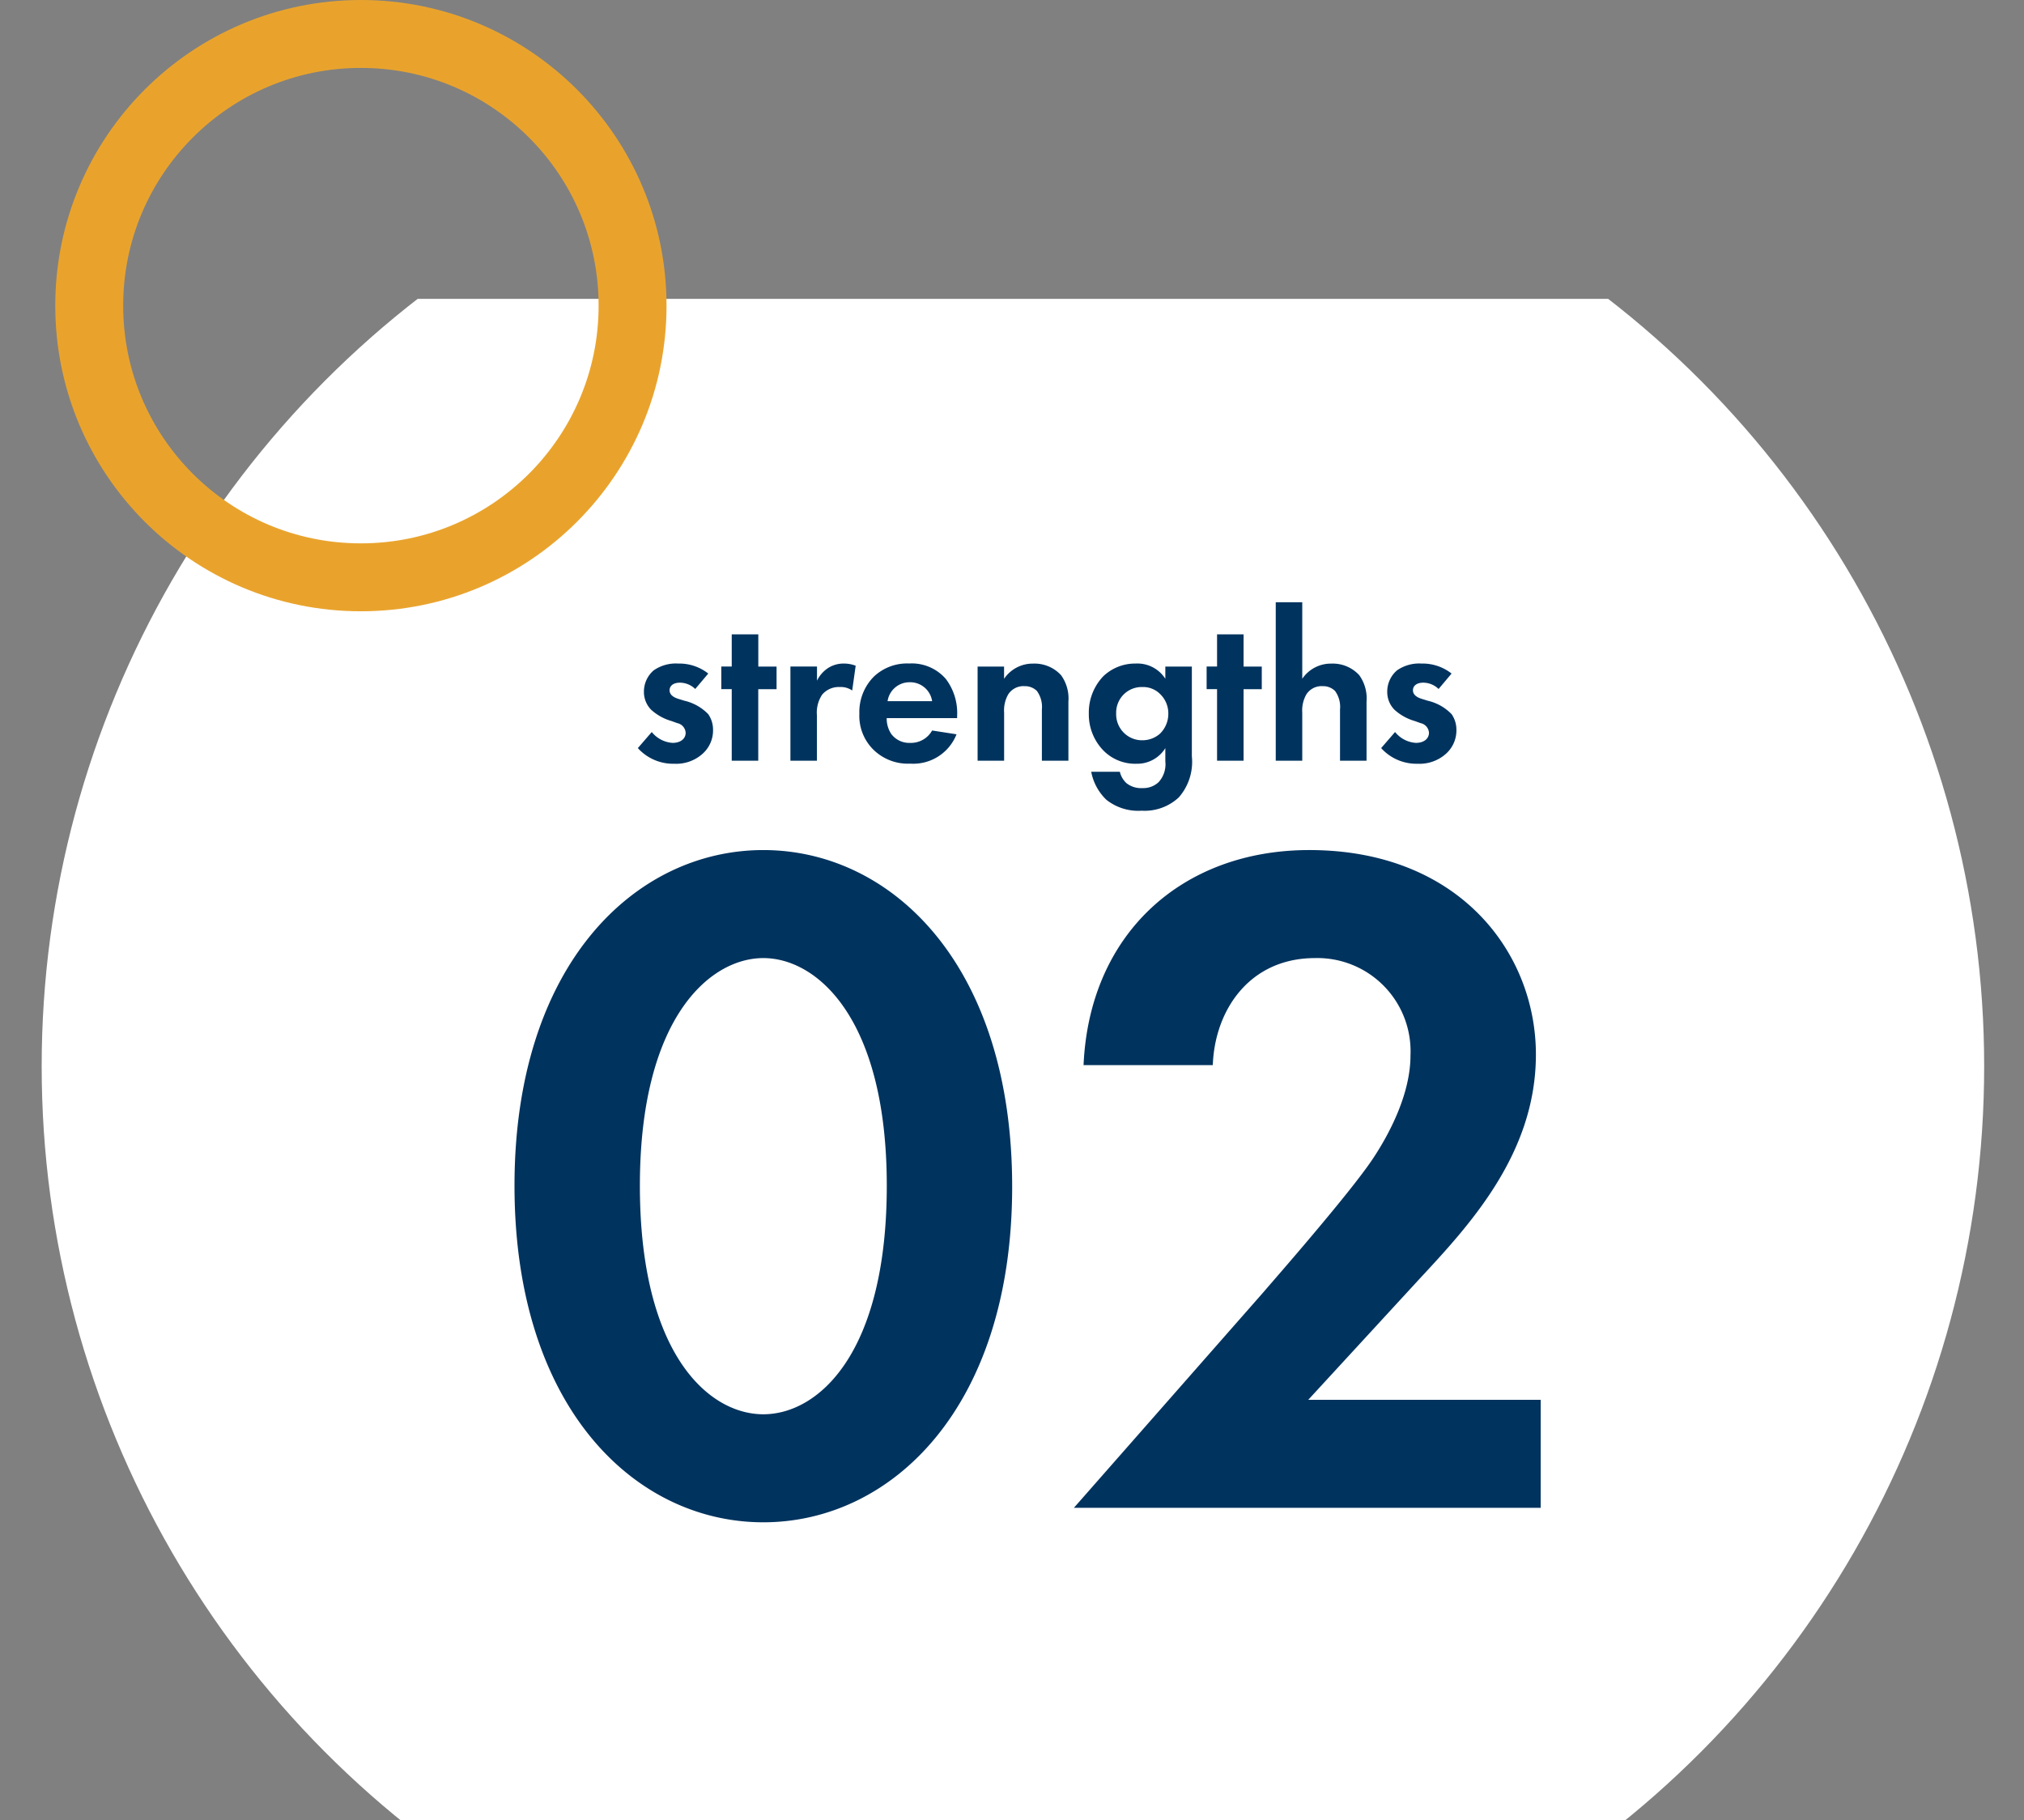
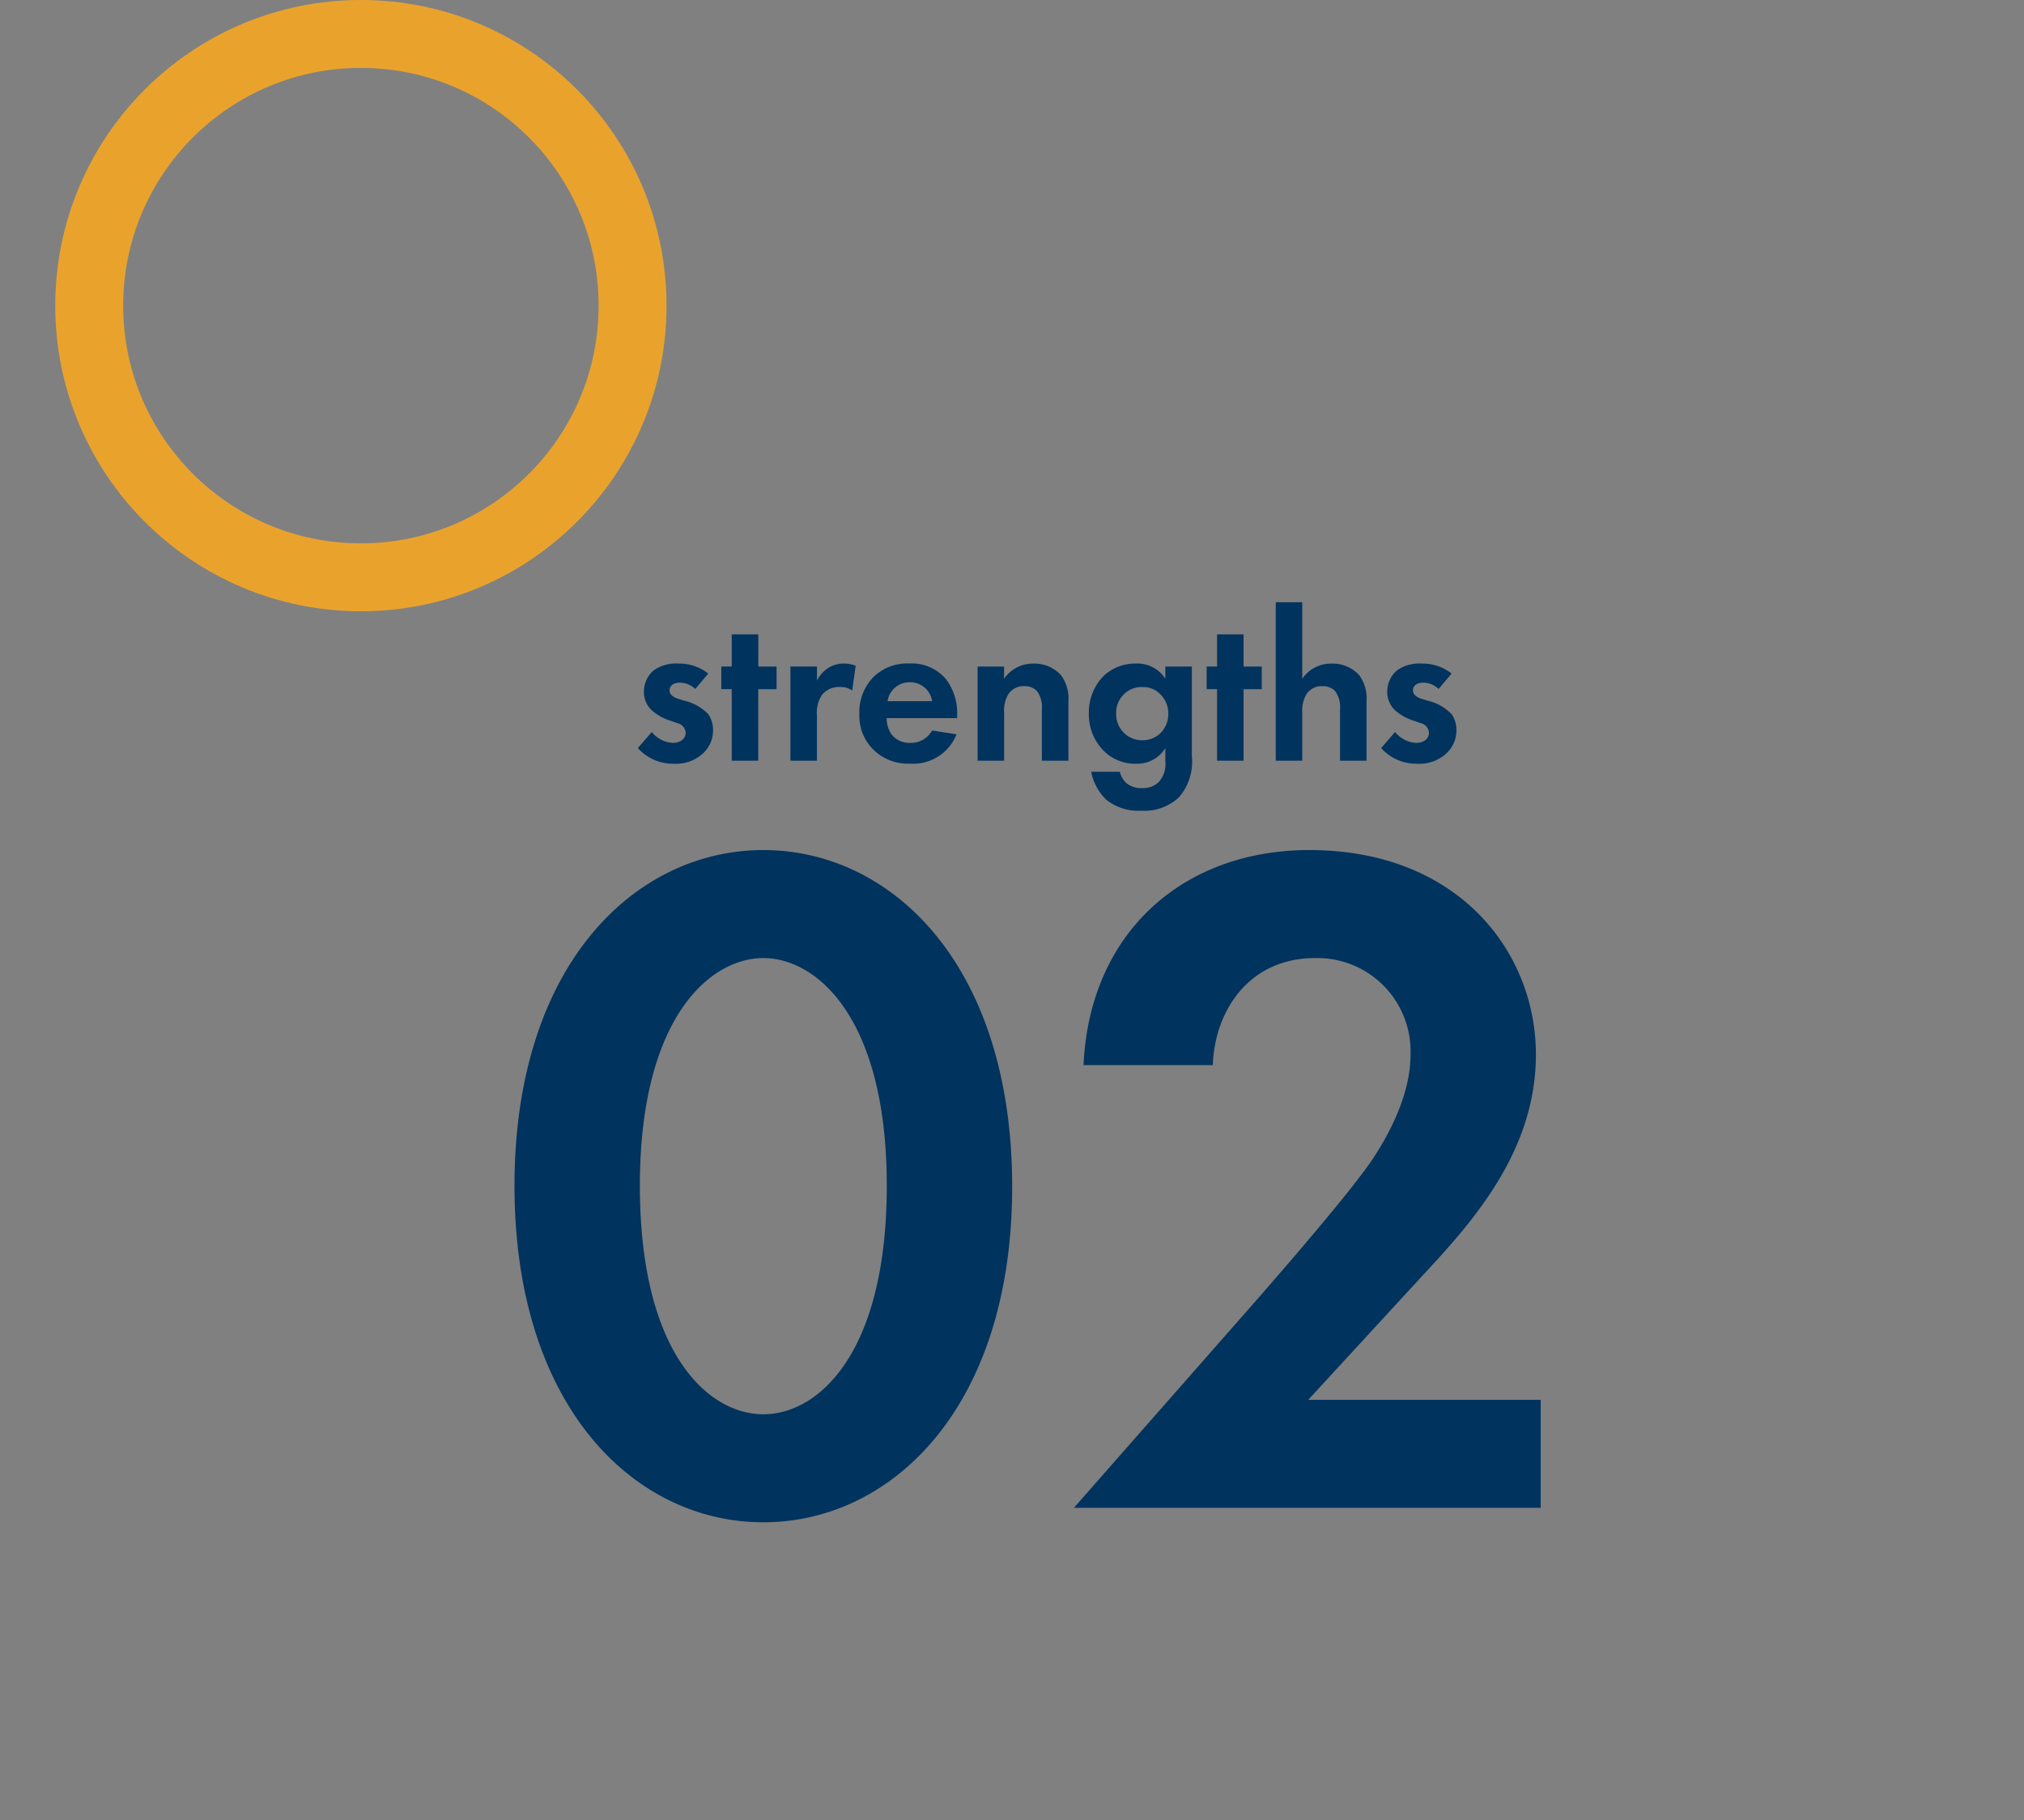
<svg xmlns="http://www.w3.org/2000/svg" width="149" height="134" viewBox="0 0 149 134">
  <rect x="0" y="0" width="149" height="134" fill="#808080" stroke="none" />
  <defs>
    <clipPath id="clip-path">
      <rect id="長方形_20320" data-name="長方形 20320" width="149" height="112" transform="translate(672 2556)" fill="#fff" stroke="#707070" stroke-width="1" />
    </clipPath>
  </defs>
  <g id="グループ_86233" data-name="グループ 86233" transform="translate(-672 -2534)">
    <g id="マスクグループ_107" data-name="マスクグループ 107" clip-path="url(#clip-path)">
-       <circle id="楕円形_137" data-name="楕円形 137" cx="71.5" cy="71.5" r="71.5" transform="translate(675.068 2541)" fill="#fff" />
-     </g>
+       </g>
    <g id="楕円形_125" data-name="楕円形 125" transform="translate(676.068 2534)" fill="none" stroke="#e9a32d" stroke-width="5">
      <circle cx="22.5" cy="22.5" r="22.5" stroke="none" />
      <circle cx="22.5" cy="22.5" r="20" fill="none" />
    </g>
    <g id="グループ_85861" data-name="グループ 85861" transform="translate(10 135)">
      <path id="パス_147589" data-name="パス 147589" d="M-20.874,1.065c9.443,0,18.318-8.449,18.318-24.708,0-16.33-8.875-24.779-18.318-24.779s-18.318,8.449-18.318,24.708C-39.192-7.384-30.317,1.065-20.874,1.065Zm0-41.535c3.976,0,9.088,4.473,9.088,16.756,0,12.354-5.041,16.827-9.088,16.827s-9.088-4.473-9.088-16.827C-29.962-36-24.85-40.47-20.874-40.47ZM1.988,0H36.352V-7.952H19.241l8.165-8.875C31.1-20.8,36-26.057,36-33.37c0-7.526-5.68-15.052-16.685-15.052C9.94-48.422,3.124-42.245,2.7-32.589h9.514c.142-4.047,2.7-7.881,7.526-7.881A6.864,6.864,0,0,1,26.767-33.3c0,2.769-1.491,5.68-2.769,7.6-1.7,2.556-7.242,8.875-8.094,9.869Z" transform="translate(739.068 2510)" fill="#00335e" />
      <path id="パス_147590" data-name="パス 147590" d="M-24.928-6.416a3.455,3.455,0,0,0-2.208-.736,2.859,2.859,0,0,0-1.808.5,2.058,2.058,0,0,0-.72,1.568,1.859,1.859,0,0,0,.528,1.328,3.738,3.738,0,0,0,1.488.832l.448.16a.773.773,0,0,1,.608.7c0,.48-.416.752-.96.752a2.148,2.148,0,0,1-1.536-.8L-30.112-.928A3.5,3.5,0,0,0-27.424.224a2.909,2.909,0,0,0,2.08-.736,2.3,2.3,0,0,0,.768-1.76,2.009,2.009,0,0,0-.352-1.152,3.549,3.549,0,0,0-1.76-.992l-.464-.144c-.544-.176-.624-.448-.624-.624,0-.336.288-.56.752-.56a1.621,1.621,0,0,1,1.136.464ZM-19.9-5.264V-6.928h-1.344V-9.3H-23.2v2.368h-.768v1.664h.768V0h1.952V-5.264ZM-18.88,0h1.952V-3.328a2.38,2.38,0,0,1,.384-1.536,1.6,1.6,0,0,1,1.3-.56,1.467,1.467,0,0,1,.912.256l.256-1.824a2.4,2.4,0,0,0-.832-.16,2.123,2.123,0,0,0-1.152.3,2.337,2.337,0,0,0-.864.96v-1.04H-18.88ZM-8.448-2.224a1.786,1.786,0,0,1-1.616.912,1.649,1.649,0,0,1-1.392-.656,2.044,2.044,0,0,1-.336-1.168h5.184V-3.3a4.142,4.142,0,0,0-.832-2.72,3.311,3.311,0,0,0-2.7-1.136,3.55,3.55,0,0,0-2.608.976,3.69,3.69,0,0,0-1.056,2.72,3.491,3.491,0,0,0,1.088,2.7,3.626,3.626,0,0,0,2.656.976,3.422,3.422,0,0,0,3.408-2.16Zm-3.28-2.16A1.631,1.631,0,0,1-10.1-5.776,1.632,1.632,0,0,1-8.448-4.384ZM-5.1,0h1.952V-3.536a2.384,2.384,0,0,1,.3-1.344,1.331,1.331,0,0,1,1.2-.608,1.25,1.25,0,0,1,.912.352,1.985,1.985,0,0,1,.368,1.36V0H1.584V-4.352A2.919,2.919,0,0,0,1.04-6.3a2.648,2.648,0,0,0-2.048-.848,2.544,2.544,0,0,0-2.144,1.12v-.9H-5.1ZM8.72-6.032a2.437,2.437,0,0,0-2.176-1.12,3.39,3.39,0,0,0-2.384.928A3.855,3.855,0,0,0,3.088-3.472,3.806,3.806,0,0,0,4.192-.72a3.28,3.28,0,0,0,2.4.944A2.428,2.428,0,0,0,8.72-.928V.048a1.952,1.952,0,0,1-.5,1.536,1.646,1.646,0,0,1-1.184.432,1.723,1.723,0,0,1-1.184-.368,1.664,1.664,0,0,1-.48-.832H3.264A3.839,3.839,0,0,0,4.384,2.88a3.768,3.768,0,0,0,2.592.8A3.682,3.682,0,0,0,9.712,2.7a3.97,3.97,0,0,0,.96-3.024V-6.928H8.72Zm-1.7.608a1.777,1.777,0,0,1,1.36.56,1.973,1.973,0,0,1,.56,1.392A2.041,2.041,0,0,1,8.32-1.984a1.962,1.962,0,0,1-1.3.48,1.9,1.9,0,0,1-1.408-.608A1.924,1.924,0,0,1,5.1-3.472a1.9,1.9,0,0,1,.624-1.472A1.878,1.878,0,0,1,7.024-5.424Zm8.8.16V-6.928H14.48V-9.3H12.528v2.368H11.76v1.664h.768V0H14.48V-5.264ZM16.848,0H18.8V-3.536a2.384,2.384,0,0,1,.3-1.344,1.331,1.331,0,0,1,1.2-.608,1.25,1.25,0,0,1,.912.352,1.985,1.985,0,0,1,.368,1.36V0h1.952V-4.352A2.919,2.919,0,0,0,22.992-6.3a2.648,2.648,0,0,0-2.048-.848A2.544,2.544,0,0,0,18.8-6.032v-5.632H16.848ZM29.792-6.416a3.455,3.455,0,0,0-2.208-.736,2.859,2.859,0,0,0-1.808.5,2.058,2.058,0,0,0-.72,1.568,1.859,1.859,0,0,0,.528,1.328,3.738,3.738,0,0,0,1.488.832l.448.16a.773.773,0,0,1,.608.7c0,.48-.416.752-.96.752a2.148,2.148,0,0,1-1.536-.8L24.608-.928A3.5,3.5,0,0,0,27.3.224a2.909,2.909,0,0,0,2.08-.736,2.3,2.3,0,0,0,.768-1.76,2.009,2.009,0,0,0-.352-1.152,3.549,3.549,0,0,0-1.76-.992l-.464-.144c-.544-.176-.624-.448-.624-.624,0-.336.288-.56.752-.56a1.621,1.621,0,0,1,1.136.464Z" transform="translate(739.068 2455)" fill="#00335e" />
    </g>
  </g>
</svg>